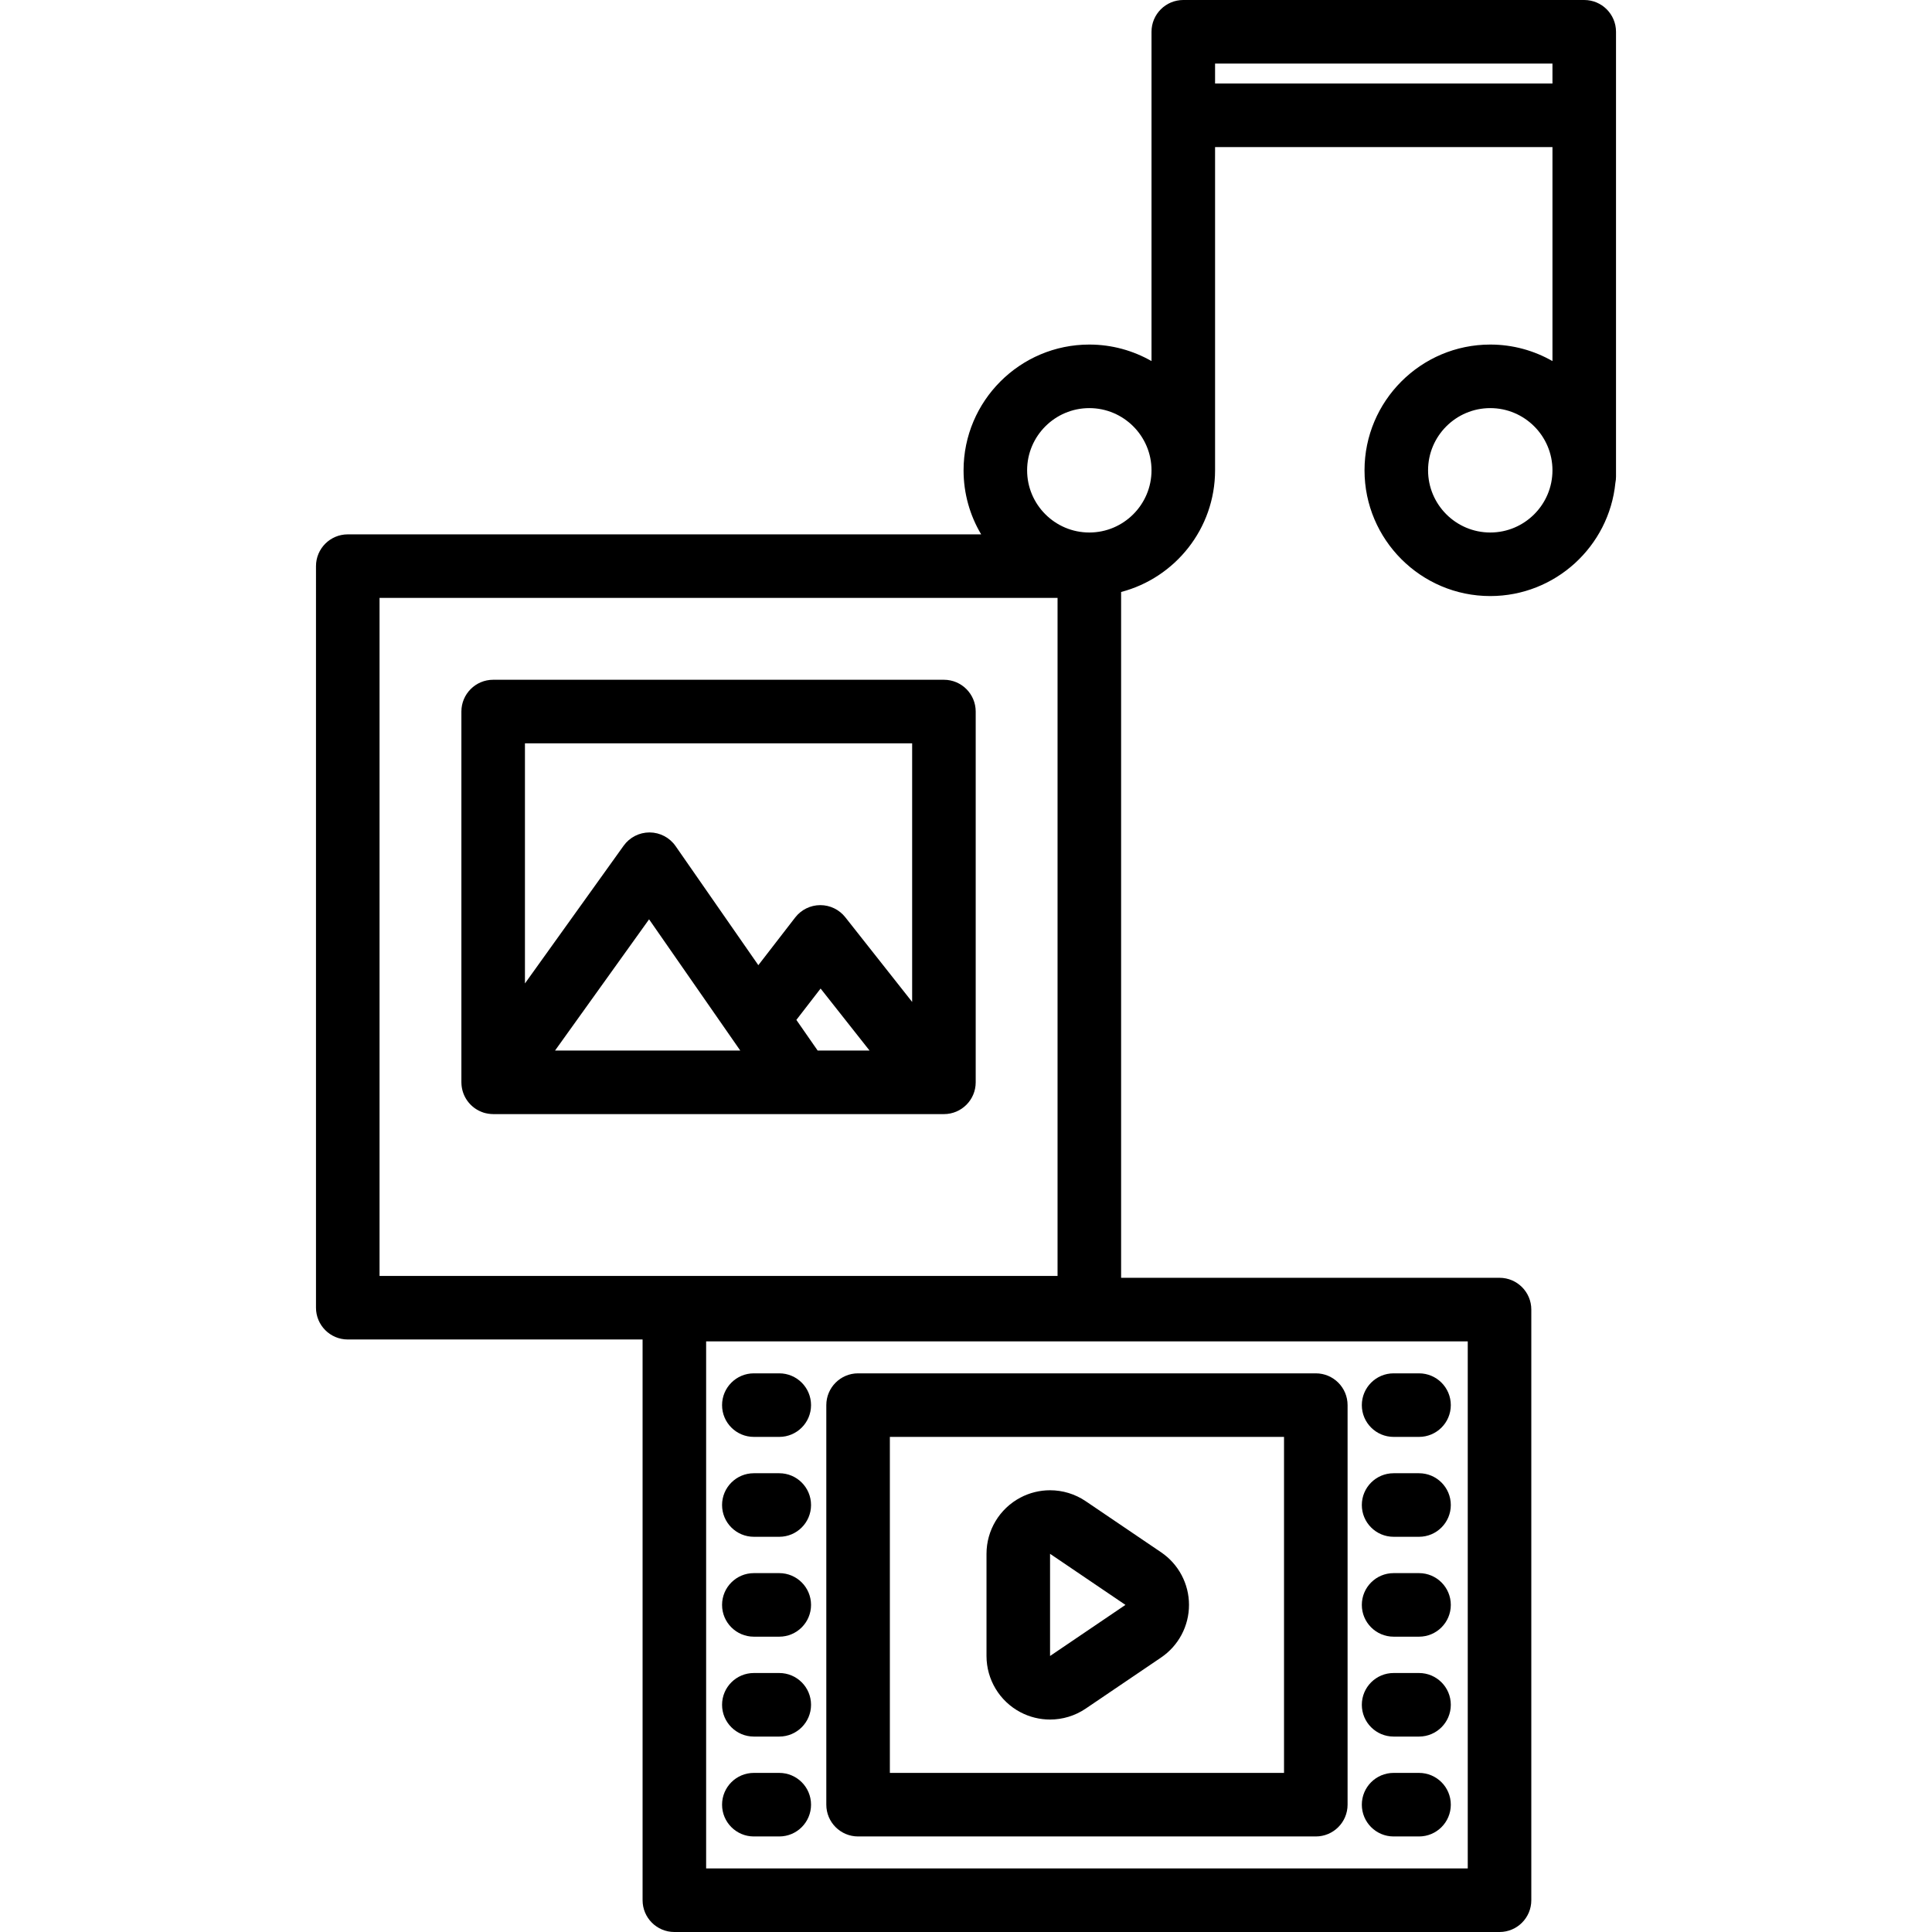
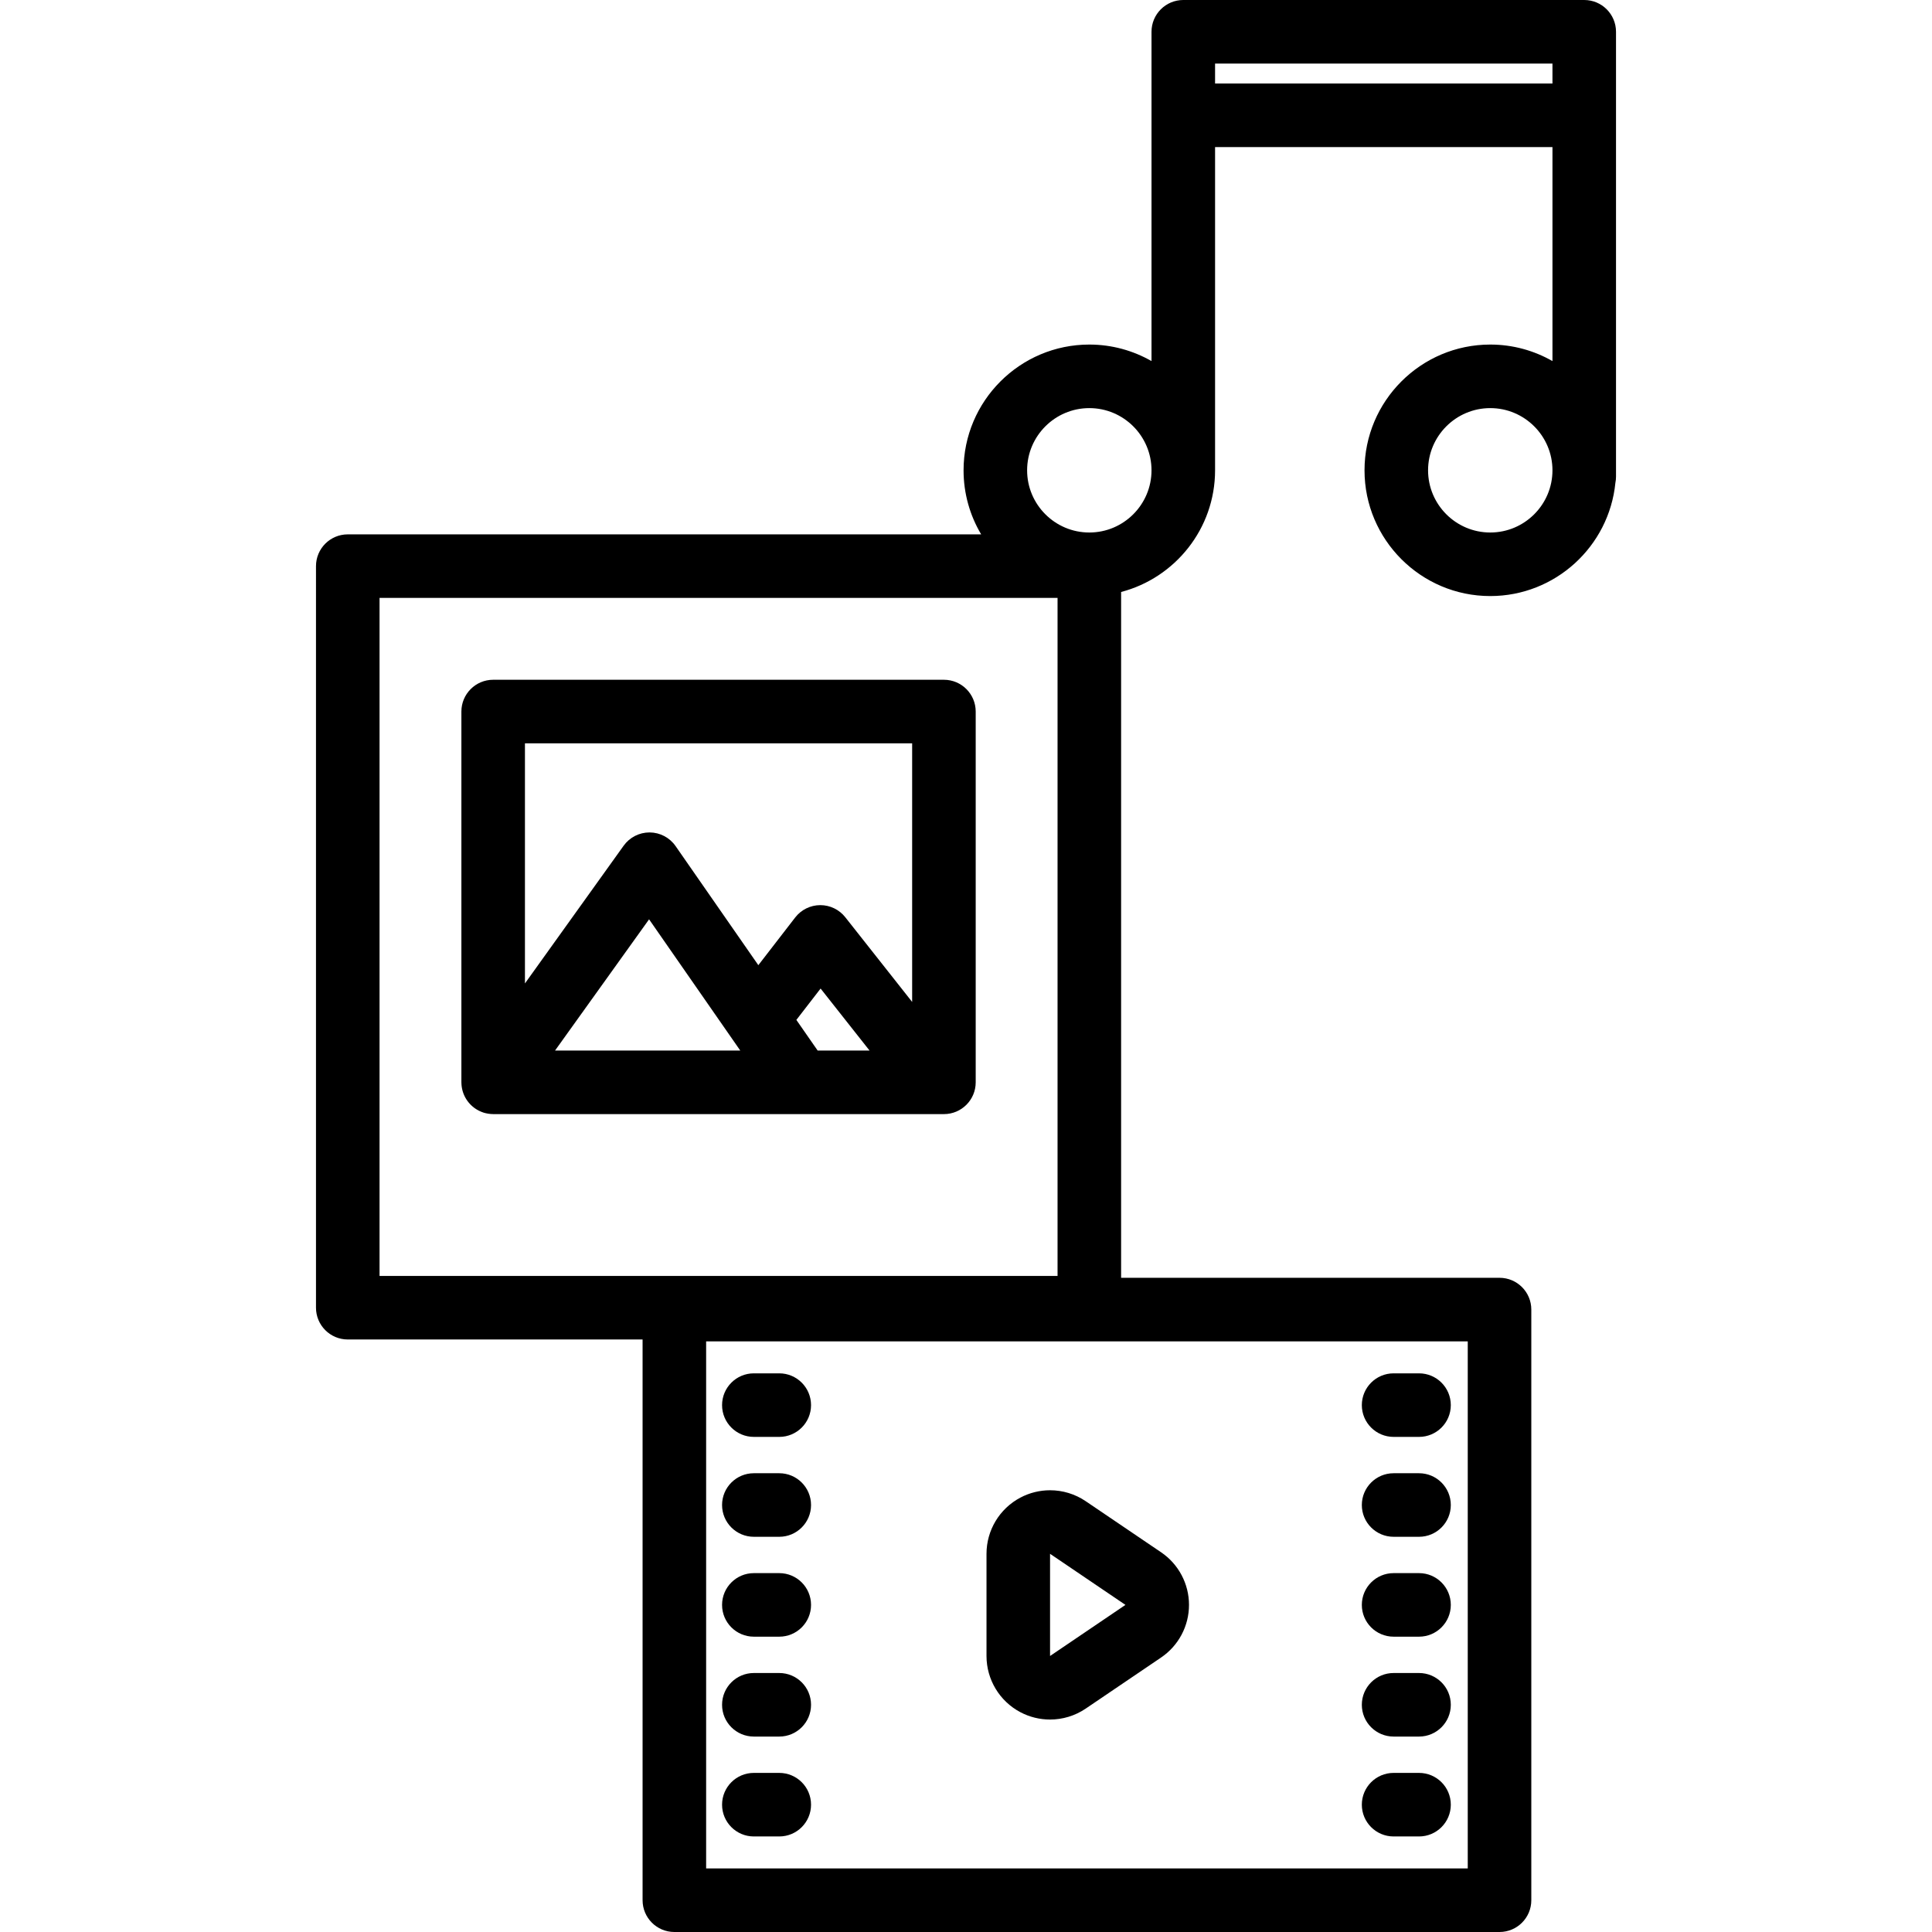
<svg xmlns="http://www.w3.org/2000/svg" version="1.1" id="Capa_1" x="0px" y="0px" viewBox="0 0 456 456" style="enable-background:new 0 0 456 456;" xml:space="preserve">
  <g>
    <path d="M222.79,160.442H116.4c-4.142,0-7.5,3.358-7.5,7.5v87.513c0,0.074,0.009,0.146,0.011,0.22   c0.004,0.14,0.009,0.279,0.021,0.417c0.01,0.122,0.026,0.243,0.042,0.363c0.016,0.117,0.032,0.234,0.054,0.35   c0.024,0.132,0.053,0.262,0.084,0.392c0.025,0.104,0.051,0.208,0.08,0.312c0.038,0.131,0.079,0.26,0.123,0.388   c0.036,0.103,0.072,0.205,0.112,0.307c0.047,0.12,0.098,0.237,0.151,0.354c0.049,0.108,0.1,0.215,0.155,0.322   c0.053,0.104,0.109,0.206,0.167,0.306c0.065,0.114,0.133,0.226,0.205,0.337c0.057,0.088,0.117,0.175,0.178,0.261   c0.081,0.114,0.164,0.225,0.25,0.335c0.065,0.081,0.132,0.16,0.2,0.238c0.089,0.104,0.181,0.206,0.276,0.305   c0.08,0.082,0.164,0.162,0.247,0.241c0.09,0.086,0.181,0.17,0.276,0.251c0.104,0.089,0.211,0.172,0.32,0.255   c0.06,0.046,0.115,0.097,0.177,0.141c0.019,0.014,0.04,0.022,0.059,0.036c0.286,0.201,0.585,0.381,0.898,0.542   c0.06,0.031,0.121,0.058,0.181,0.087c0.301,0.145,0.611,0.274,0.933,0.378c0.017,0.006,0.034,0.014,0.051,0.019   c0.317,0.1,0.647,0.171,0.981,0.228c0.086,0.015,0.171,0.028,0.258,0.04c0.318,0.043,0.641,0.072,0.97,0.074   c0.011,0,0.021,0.003,0.032,0.003c0.003,0,0.005,0,0.008,0H222.79c4.142,0,7.5-3.358,7.5-7.5v-87.513   C230.29,163.8,226.932,160.442,222.79,160.442z M215.29,175.442v61.04l-15.784-19.994c-1.423-1.802-3.592-2.853-5.887-2.853   c-0.013,0-0.026,0-0.039,0c-2.309,0.012-4.484,1.087-5.895,2.914l-8.698,11.256l-19.534-28.11c-1.391-2.001-3.667-3.202-6.104-3.22   c-0.019,0-0.037,0-0.055,0c-2.417,0-4.687,1.165-6.096,3.131L123.9,232.115v-56.673H215.29z M192.987,247.955l-5.025-7.232   l5.72-7.402l11.553,14.635H192.987z M174.722,247.955h-43.719l22.196-30.972L174.722,247.955z" />
    <path d="M373.918,0h-94.633c-4.142,0-7.5,3.358-7.5,7.5v77.726c-4.333-2.477-9.342-3.901-14.68-3.901   c-16.365,0-29.68,13.314-29.68,29.68c0,5.519,1.519,10.687,4.153,15.118H82.082c-4.142,0-7.5,3.358-7.5,7.5V308.65   c0,4.142,3.358,7.5,7.5,7.5h69.584V448.5c0,4.142,3.358,7.5,7.5,7.5h194.761c4.142,0,7.5-3.358,7.5-7.5V309.092   c0-4.142-3.358-7.5-7.5-7.5h-89.317V139.722c12.745-3.332,22.177-14.943,22.177-28.717v-76.29h79.633v50.511   c-4.333-2.477-9.342-3.901-14.68-3.901c-16.365,0-29.679,13.314-29.679,29.68c0,16.365,13.314,29.68,29.679,29.68   c15.365,0,28.039-11.737,29.531-26.715c0.097-0.48,0.148-0.977,0.148-1.486V7.5C381.418,3.358,378.061,0,373.918,0z    M89.582,141.123h160.027V301.15H89.582V141.123z M346.426,441H166.665V316.592h179.761V441z M257.105,125.685   c-8.094,0-14.68-6.586-14.68-14.68c0-8.094,6.585-14.68,14.68-14.68c8.095,0,14.68,6.585,14.68,14.68   C271.786,119.099,265.2,125.685,257.105,125.685z M286.786,19.715V15h79.633v4.715H286.786z M351.739,125.685   c-8.094,0-14.679-6.586-14.679-14.68c0-8.094,6.585-14.68,14.679-14.68c8.094,0,14.68,6.585,14.68,14.68   C366.418,119.099,359.833,125.685,351.739,125.685z" />
-     <path d="M202.53,433.449h108.032c4.142,0,7.5-3.358,7.5-7.5v-94.306c0-4.142-3.358-7.5-7.5-7.5H202.53c-4.142,0-7.5,3.358-7.5,7.5   v94.306C195.03,430.091,198.388,433.449,202.53,433.449z M210.03,339.143h93.032v79.306H210.03V339.143z" />
    <path d="M177.926,339.143h6c4.142,0,7.5-3.358,7.5-7.5c0-4.142-3.358-7.5-7.5-7.5h-6c-4.142,0-7.5,3.358-7.5,7.5   C170.426,335.785,173.784,339.143,177.926,339.143z" />
    <path d="M177.926,362.72h6c4.142,0,7.5-3.358,7.5-7.5c0-4.142-3.358-7.5-7.5-7.5h-6c-4.142,0-7.5,3.358-7.5,7.5   C170.426,359.362,173.784,362.72,177.926,362.72z" />
    <path d="M177.926,386.296h6c4.142,0,7.5-3.358,7.5-7.5s-3.358-7.5-7.5-7.5h-6c-4.142,0-7.5,3.358-7.5,7.5   S173.784,386.296,177.926,386.296z" />
    <path d="M177.926,409.873h6c4.142,0,7.5-3.358,7.5-7.5c0-4.142-3.358-7.5-7.5-7.5h-6c-4.142,0-7.5,3.358-7.5,7.5   C170.426,406.515,173.784,409.873,177.926,409.873z" />
    <path d="M177.926,433.449h6c4.142,0,7.5-3.358,7.5-7.5s-3.358-7.5-7.5-7.5h-6c-4.142,0-7.5,3.358-7.5,7.5   S173.784,433.449,177.926,433.449z" />
    <path d="M328.926,339.143h6c4.142,0,7.5-3.358,7.5-7.5c0-4.142-3.358-7.5-7.5-7.5h-6c-4.142,0-7.5,3.358-7.5,7.5   C321.426,335.785,324.784,339.143,328.926,339.143z" />
    <path d="M328.926,362.72h6c4.142,0,7.5-3.358,7.5-7.5c0-4.142-3.358-7.5-7.5-7.5h-6c-4.142,0-7.5,3.358-7.5,7.5   C321.426,359.362,324.784,362.72,328.926,362.72z" />
    <path d="M328.926,386.296h6c4.142,0,7.5-3.358,7.5-7.5s-3.358-7.5-7.5-7.5h-6c-4.142,0-7.5,3.358-7.5,7.5   S324.784,386.296,328.926,386.296z" />
    <path d="M328.926,409.873h6c4.142,0,7.5-3.358,7.5-7.5c0-4.142-3.358-7.5-7.5-7.5h-6c-4.142,0-7.5,3.358-7.5,7.5   C321.426,406.515,324.784,409.873,328.926,409.873z" />
    <path d="M328.926,433.449h6c4.142,0,7.5-3.358,7.5-7.5s-3.358-7.5-7.5-7.5h-6c-4.142,0-7.5,3.358-7.5,7.5   S324.784,433.449,328.926,433.449z" />
    <path d="M274.049,366.379l-17.795-12.059c-2.53-1.714-5.468-2.582-8.416-2.582c-2.408,0-4.822,0.579-7.027,1.748   c-4.905,2.602-7.972,7.7-7.972,13.252v24.118c0,5.552,3.067,10.65,7.972,13.252c2.205,1.169,4.62,1.748,7.027,1.748   c2.948,0,5.885-0.868,8.416-2.583l17.795-12.059c4.118-2.791,6.585-7.442,6.585-12.417   C280.634,373.821,278.167,369.17,274.049,366.379z M247.839,390.855v-24.118l17.795,12.059L247.839,390.855z" />
  </g>
  <g>
</g>
  <g>
</g>
  <g>
</g>
  <g>
</g>
  <g>
</g>
  <g>
</g>
  <g>
</g>
  <g>
</g>
  <g>
</g>
  <g>
</g>
  <g>
</g>
  <g>
</g>
  <g>
</g>
  <g>
</g>
  <g>
</g>
</svg>